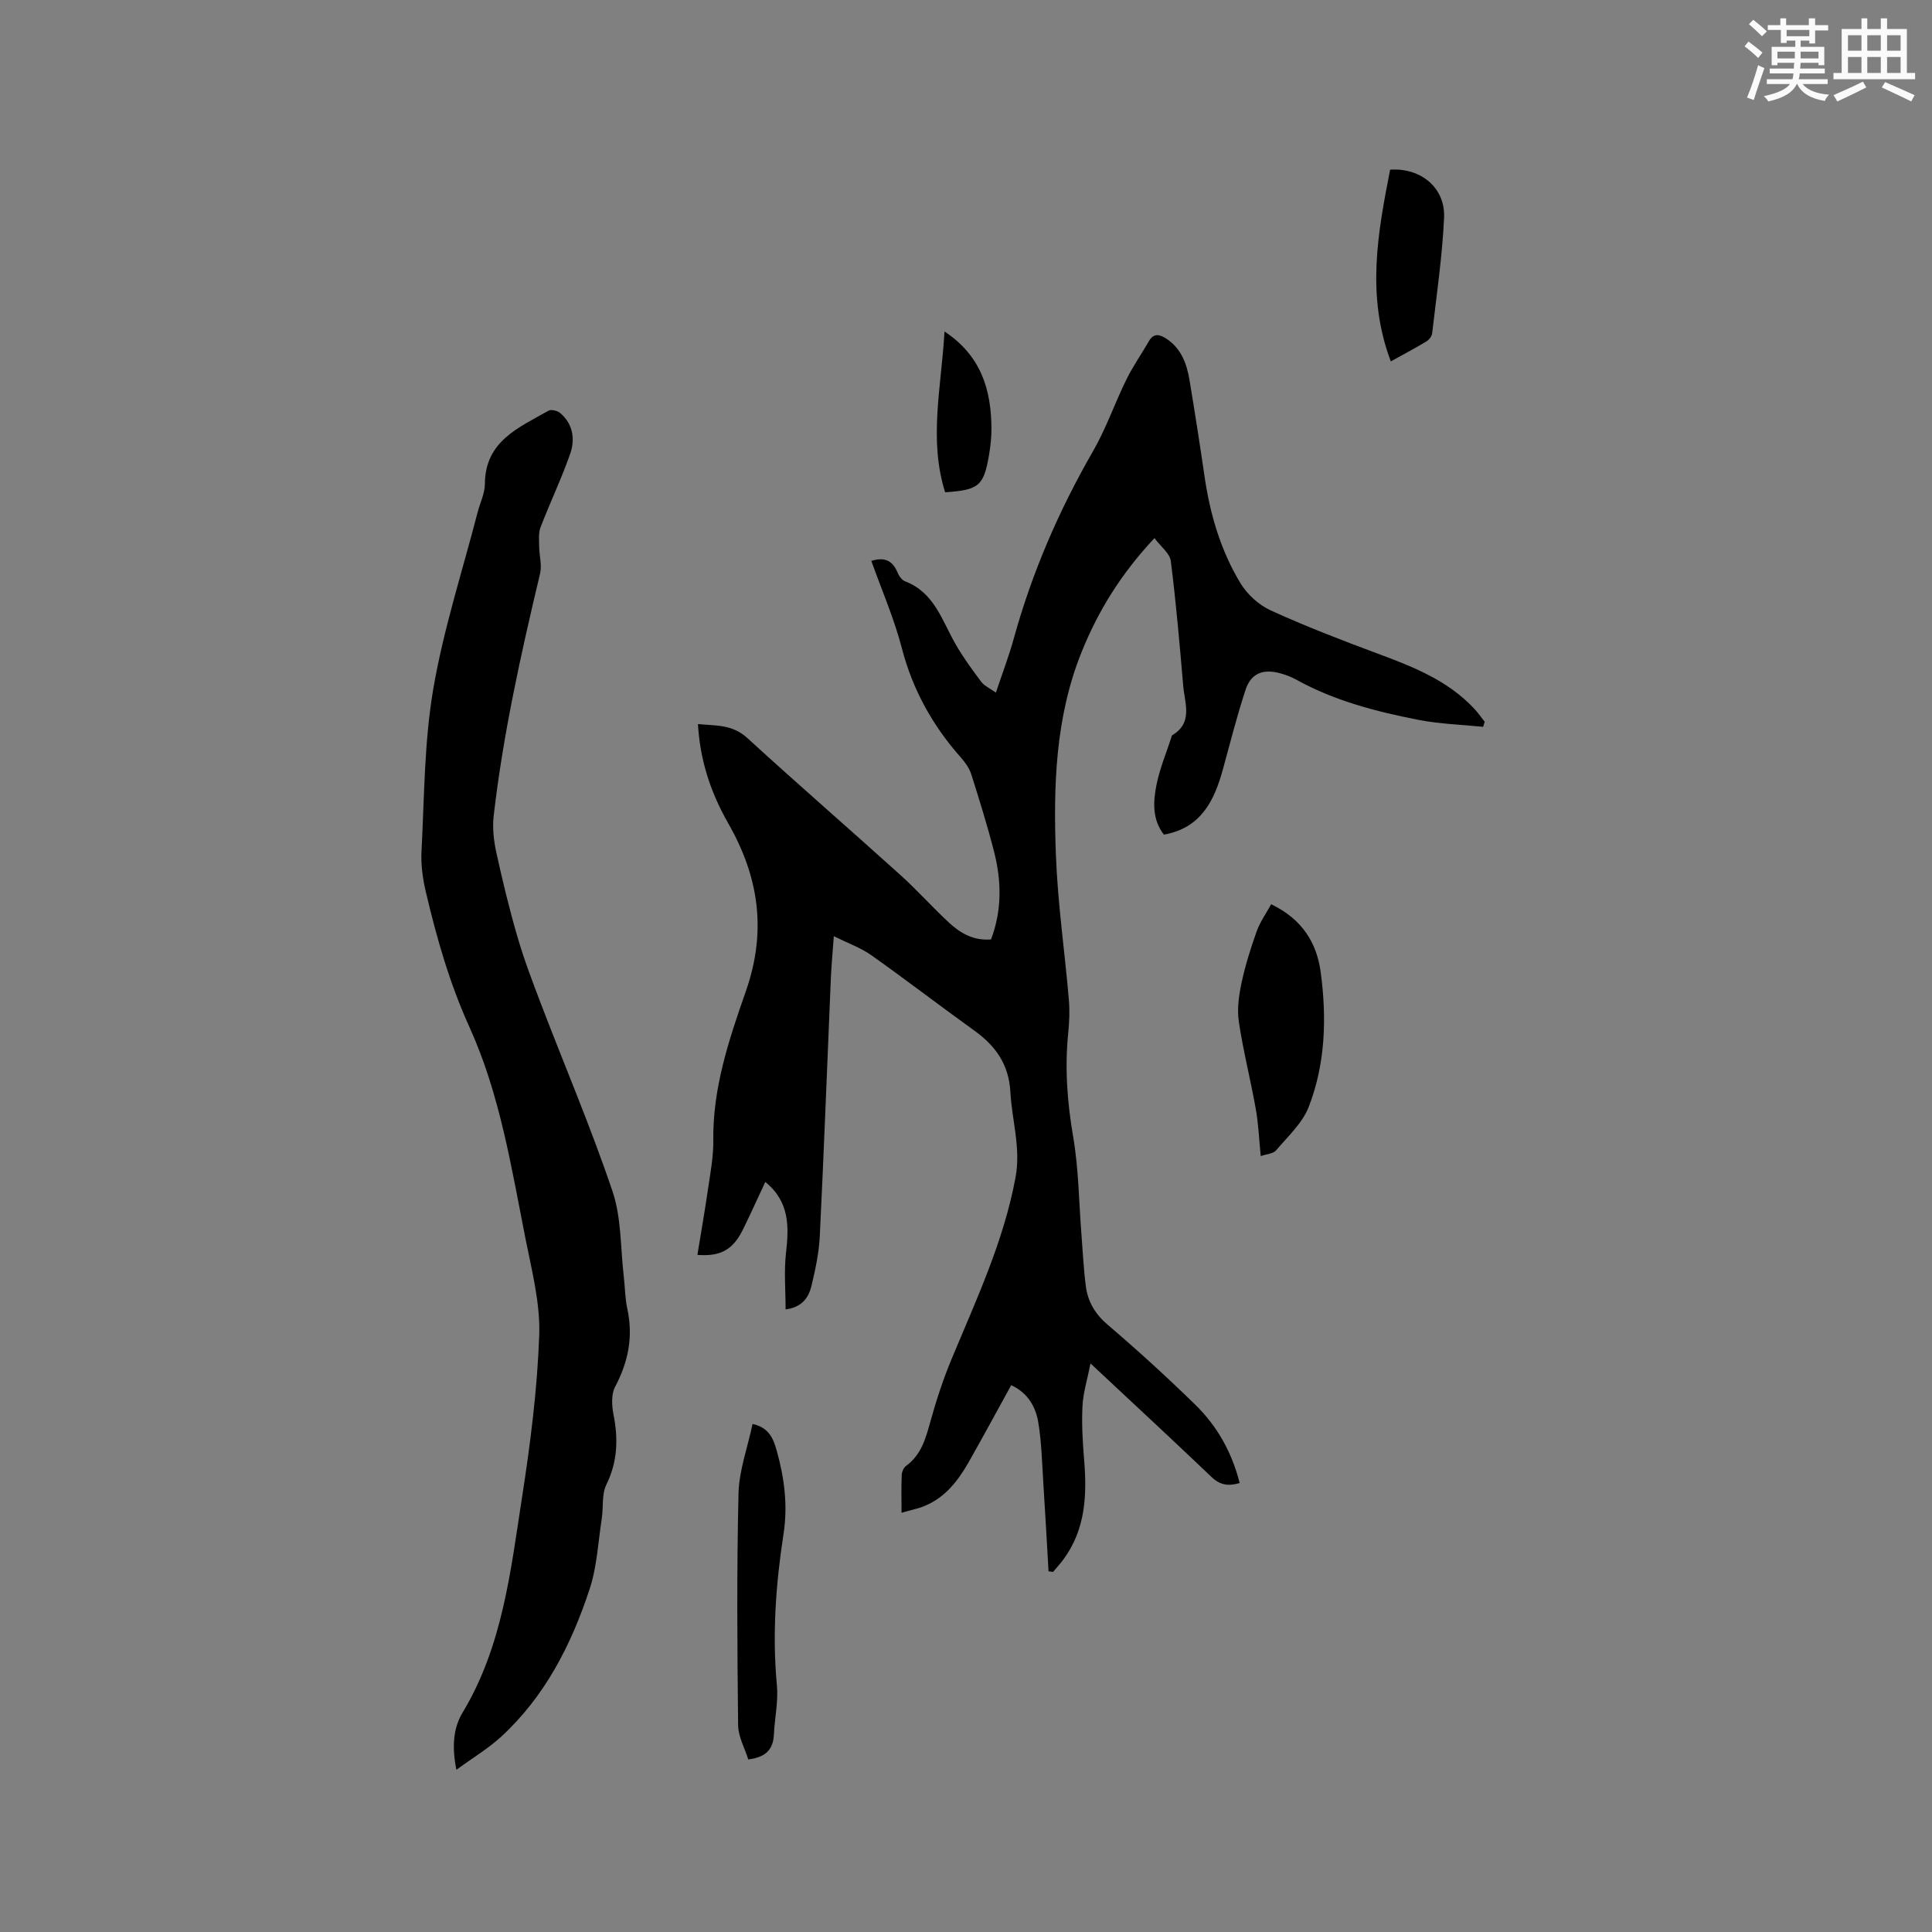
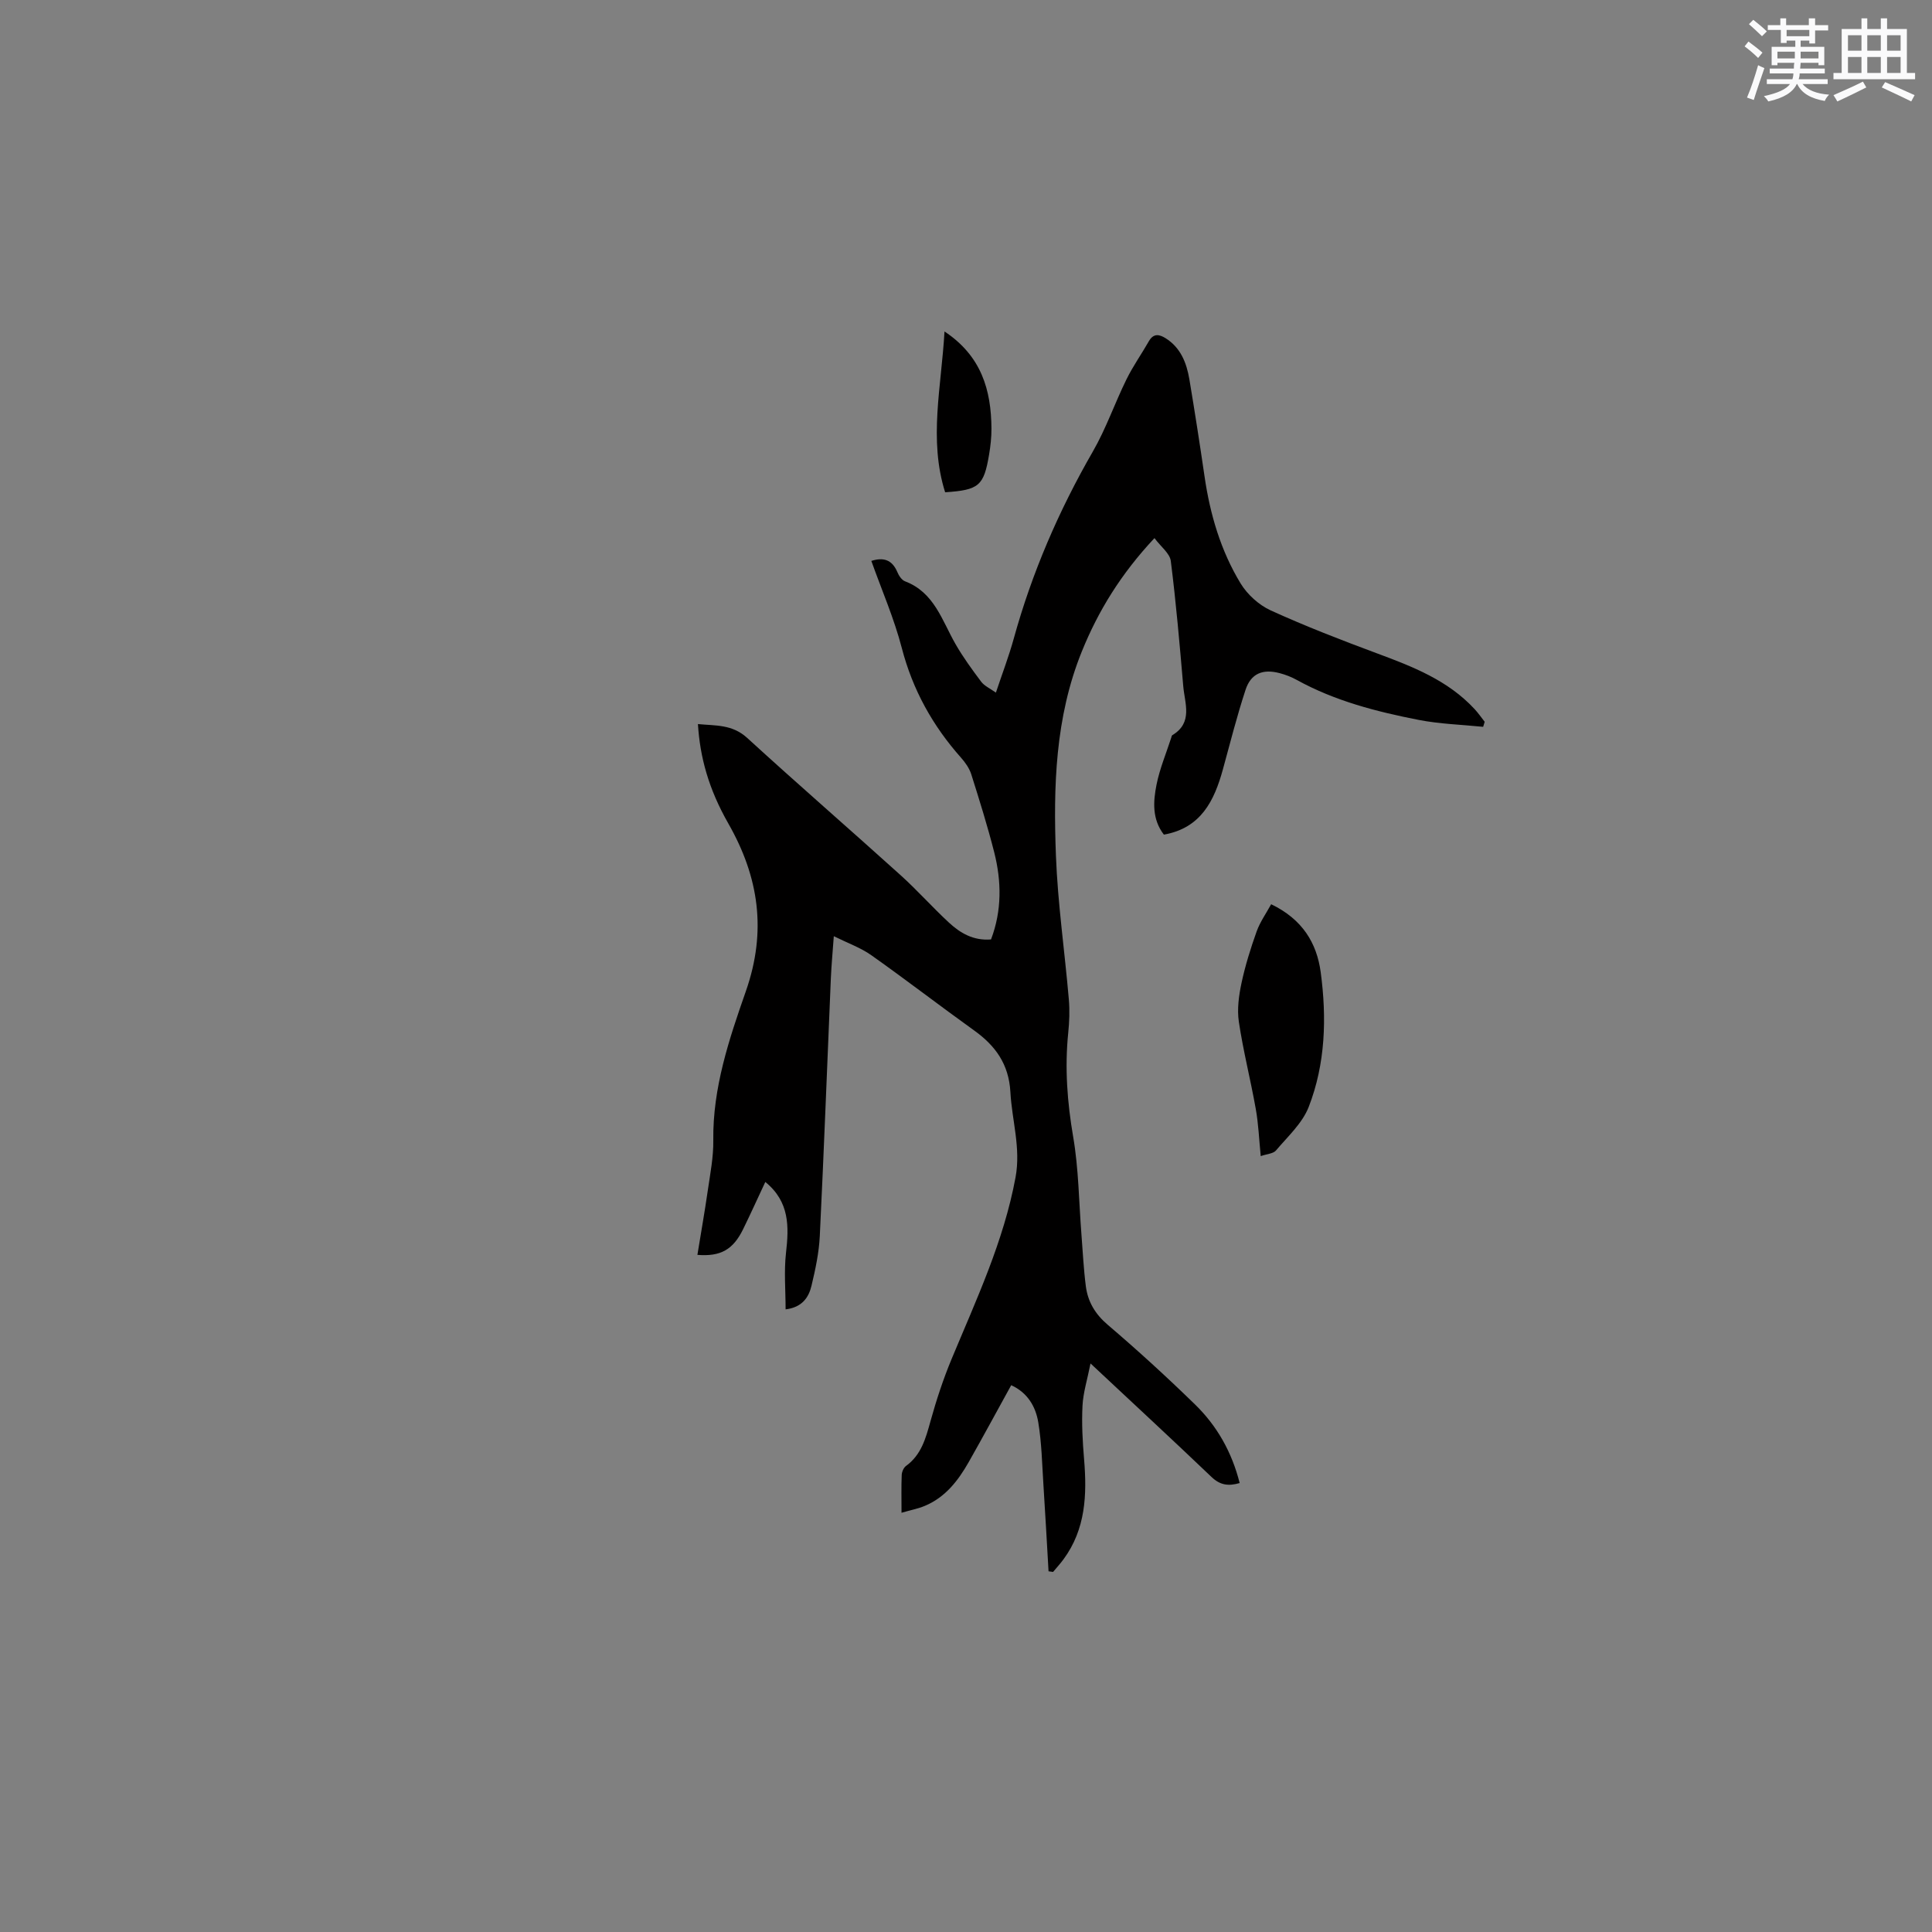
<svg xmlns="http://www.w3.org/2000/svg" enable-background="new 0 0 400 400" viewBox="0 0 400 400">
  <rect x="0" y="0" width="400" height="400" fill="#808080" stroke="none" />
  <g fill="#010000">
    <path d="m307.07 150.48c-4.45-.45-8.97-.58-13.34-1.43-8.74-1.71-17.35-3.92-25.25-8.28-1.1-.61-2.31-1.08-3.53-1.4-3.5-.93-5.96.06-7.07 3.44-1.78 5.42-3.18 10.96-4.69 16.47-1.79 6.53-4.55 12.16-12.22 13.52-2.47-3.2-2.22-6.86-1.52-10.36.66-3.29 1.99-6.45 3.03-9.67.06-.2.1-.49.25-.57 4.3-2.58 2.56-6.56 2.25-10.12-.74-8.66-1.49-17.32-2.58-25.94-.2-1.57-2.05-2.94-3.38-4.73-6.89 7.36-11.62 15-15.06 23.52-5.5 13.62-5.89 27.93-5.34 42.25.38 9.93 1.82 19.81 2.67 29.73.2 2.31.11 4.67-.13 6.98-.73 7.22-.2 14.3 1.03 21.48 1.14 6.64 1.18 13.46 1.71 20.2.28 3.58.45 7.18.91 10.73.42 3.22 1.93 5.77 4.55 8 6.21 5.29 12.24 10.81 18.08 16.5 4.52 4.41 7.6 9.82 9.22 16.25-2.32.67-4.04.45-5.82-1.25-8.04-7.68-16.21-15.23-25.06-23.51-.67 3.36-1.52 6.04-1.66 8.76-.19 3.69.02 7.42.33 11.1.61 7.33.33 14.43-4.25 20.67-.67.92-1.45 1.76-2.17 2.63-.31-.04-.63-.09-.94-.13-.35-5.97-.67-11.94-1.06-17.91-.28-4.32-.36-8.69-1.07-12.95-.54-3.24-2.21-6.13-5.6-7.67-2.98 5.4-5.83 10.69-8.8 15.92-2.18 3.83-4.82 7.27-9.05 9.05-1.4.59-2.93.88-4.86 1.44 0-2.99-.06-5.41.04-7.82.03-.65.39-1.51.89-1.87 3.17-2.3 4.08-5.71 5.06-9.24 1.21-4.36 2.63-8.7 4.37-12.88 5.12-12.31 10.8-24.38 13.25-37.65 1.12-6.06-.75-11.77-1.07-17.65-.32-5.74-3.07-9.57-7.51-12.75-7.14-5.12-14.11-10.5-21.28-15.57-2.19-1.55-4.82-2.48-7.77-3.94-.24 3.32-.49 6-.61 8.69-.76 17.79-1.42 35.59-2.29 53.38-.17 3.46-.91 6.92-1.72 10.31-.58 2.43-1.96 4.47-5.36 4.88 0-3.96-.35-7.86.08-11.67.63-5.48.76-10.6-4.28-14.71-1.56 3.33-3.03 6.58-4.6 9.79-2.07 4.22-4.63 5.69-9.46 5.31.72-4.46 1.51-8.89 2.15-13.33.5-3.45 1.19-6.93 1.14-10.4-.14-10.84 3.28-20.96 6.75-30.88 4.34-12.42 2.7-23.59-3.63-34.69-4.11-7.2-5.88-13.78-6.3-20.6 3.63.36 7.08.02 10.2 2.87 10.48 9.59 21.22 18.9 31.76 28.42 3.46 3.12 6.56 6.62 9.98 9.79 2.36 2.19 5.09 3.81 8.74 3.51 2.26-5.94 2.19-12.01.66-18.05-1.38-5.43-3.06-10.79-4.75-16.14-.4-1.25-1.24-2.45-2.13-3.45-5.87-6.61-10-14.04-12.25-22.69-1.58-6.09-4.13-11.93-6.31-18.04 2.32-.74 4.24-.4 5.38 2.3.31.75.91 1.66 1.59 1.92 6.07 2.3 7.65 8.1 10.46 13 1.56 2.72 3.43 5.28 5.32 7.8.65.86 1.78 1.35 3.04 2.25 1.33-3.99 2.69-7.53 3.69-11.16 3.77-13.65 9.32-26.5 16.39-38.77 2.73-4.74 4.53-10.01 6.96-14.94 1.34-2.73 3.13-5.25 4.64-7.9.95-1.65 2.15-1.42 3.45-.61 3.14 1.97 4.35 5.12 4.93 8.53 1.12 6.69 2.16 13.39 3.14 20.1 1.14 7.84 3.35 15.36 7.45 22.12 1.4 2.31 3.79 4.48 6.23 5.6 7.2 3.28 14.6 6.14 22.02 8.9 7.39 2.74 14.68 5.57 20.2 11.53.76.82 1.41 1.76 2.1 2.64-.1.33-.21.68-.32 1.04z" />
-     <path d="m94.49 366.41c-.93-4.66-.69-8.57 1.28-11.83 8.3-13.77 9.95-29.36 12.33-44.69 1.72-11.07 3.14-22.27 3.54-33.45.23-6.62-1.53-13.38-2.84-19.98-2.94-14.84-5.3-29.91-11.6-43.8-4.11-9.05-6.79-18.45-9.04-28.02-.65-2.74-1.03-5.64-.89-8.44.59-11.2.55-22.53 2.43-33.53 2.11-12.37 6.04-24.43 9.19-36.62.5-1.95 1.49-3.88 1.5-5.82.04-8.94 7.04-11.7 13.19-15.21.55-.31 1.84.02 2.41.5 2.67 2.27 3.11 5.44 2.06 8.44-1.8 5.15-4.18 10.1-6.14 15.21-.46 1.2-.29 2.67-.28 4.01.02 1.86.6 3.82.19 5.56-3.95 16.59-7.66 33.23-9.61 50.19-.28 2.43 0 5.03.52 7.44 1.28 5.88 2.7 11.74 4.38 17.52 1.38 4.74 3.14 9.37 4.9 13.98 4.95 12.94 10.4 25.71 14.82 38.83 1.85 5.5 1.62 11.71 2.32 17.6.26 2.21.25 4.47.72 6.63 1.26 5.76.23 11.01-2.52 16.19-.83 1.57-.69 3.94-.32 5.81.99 5.03.83 9.72-1.5 14.47-.98 2-.58 4.64-.94 6.98-.75 4.87-.98 9.91-2.49 14.54-3.79 11.57-9.27 22.33-18.42 30.72-2.68 2.43-5.85 4.33-9.19 6.77z" />
    <path d="m261.02 239.36c-.35-3.52-.47-6.69-1.03-9.79-1.07-6.03-2.6-11.98-3.5-18.02-.39-2.61 0-5.45.56-8.07.77-3.61 1.89-7.17 3.13-10.65.7-1.95 1.95-3.7 3-5.62 6.5 3.13 9.45 8.06 10.26 14.09 1.26 9.44.99 18.94-2.49 27.89-1.32 3.38-4.35 6.13-6.78 9.01-.57.66-1.86.71-3.15 1.16z" />
-     <path d="m154.92 364.27c-.73-2.34-2.07-4.7-2.1-7.07-.18-15.99-.3-31.98.08-47.96.11-4.77 1.87-9.5 2.91-14.42 3.43.72 4.33 3.13 5 5.52 1.58 5.64 2.33 11.34 1.41 17.25-1.6 10.39-2.36 20.82-1.37 31.36.31 3.33-.46 6.75-.62 10.13-.14 2.92-1.45 4.72-5.31 5.19z" />
-     <path d="m287.95 74.82c-5.14-13.64-2.68-26.67-.14-39.69 6.38-.44 11.45 3.77 11.17 9.95-.37 8.01-1.55 15.97-2.47 23.95-.07.6-.65 1.33-1.19 1.66-2.24 1.35-4.56 2.58-7.37 4.13z" />
    <path d="m195.55 68.63c7.65 5.07 9.67 12.14 9.72 20.1.01 1.79-.19 3.6-.49 5.38-1.09 6.5-2.1 7.34-9.1 7.81-3.44-10.89-.78-21.79-.13-33.29z" />
  </g>
  <path d="m361.2 9.6.8-1c.9.7 1.9 1.4 2.9 2.3l-.9 1.1c-1-1-2-1.8-2.8-2.4zm.5 10.6c.9-2.1 1.6-4.3 2.3-6.7.4.2.8.4 1.3.6-.7 2.1-1.5 4.3-2.2 6.6zm.4-15.2.9-.9c1 .8 2 1.6 2.8 2.4l-1 1c-.9-.9-1.8-1.7-2.7-2.5zm12.5-1.2h1.2v1.4h2.7v1.1h-2.7v2.7h-1.2v-.6h-1.8v1.3h4.9v3.8h-1.2v-.5h-3.7c0 .4-.1.9-.1 1.2h5.1v1h-5.2c0 .5-.1.9-.2 1.2h6v1h-5.2c1.1 1.3 2.9 2 5.5 2.2-.4.4-.7.8-.9 1.3-2.9-.5-4.8-1.6-5.7-3.5h-.1c-.8 1.7-2.7 2.9-5.9 3.6-.2-.4-.6-.8-.9-1.1 2.8-.6 4.6-1.4 5.4-2.5h-4.8v-1h5.3c.1-.3.2-.7.2-1.2h-4.9v-1h5c0-.4 0-.8.1-1.2h-3.5v.5h-1.2v-3.8h4.9v-1.3h-1.8v.5h-1.2v-2.7h-2.7v-1h2.6v-1.4h1.2v1.4h4.7v-1.4zm-6.6 8.3h3.6c0-.4 0-.9 0-1.4h-3.6zm1.9-4.6h4.7v-1.3h-4.7zm6.6 3.2h-3.7v1.4h3.7z" fill="#fafafb" />
  <path d="m385.3 3.8h1.3v2.2h2.8v-2.2h1.3v2.2h4.1v9.1h1.7v1.3h-16.9v-1.3h1.7v-9.1h4.1v-2.2zm.4 13.1.7 1.2c-1.8.9-3.8 1.9-6 2.9-.2-.4-.5-.8-.8-1.3 2.3-1 4.3-1.9 6.1-2.8zm-3.1-6.4h2.8v-3.2h-2.8zm0 4.6h2.8v-3.3h-2.8zm4-4.6h2.8v-3.2h-2.8zm0 4.6h2.8v-3.3h-2.8zm3.7 1.9c2.1.9 4.1 1.8 6.1 2.7l-.7 1.3c-2.2-1.1-4.2-2-6.1-2.9zm3.2-9.7h-2.8v3.2h2.8zm-2.8 7.8h2.8v-3.3h-2.8z" fill="#fafafb" />
</svg>